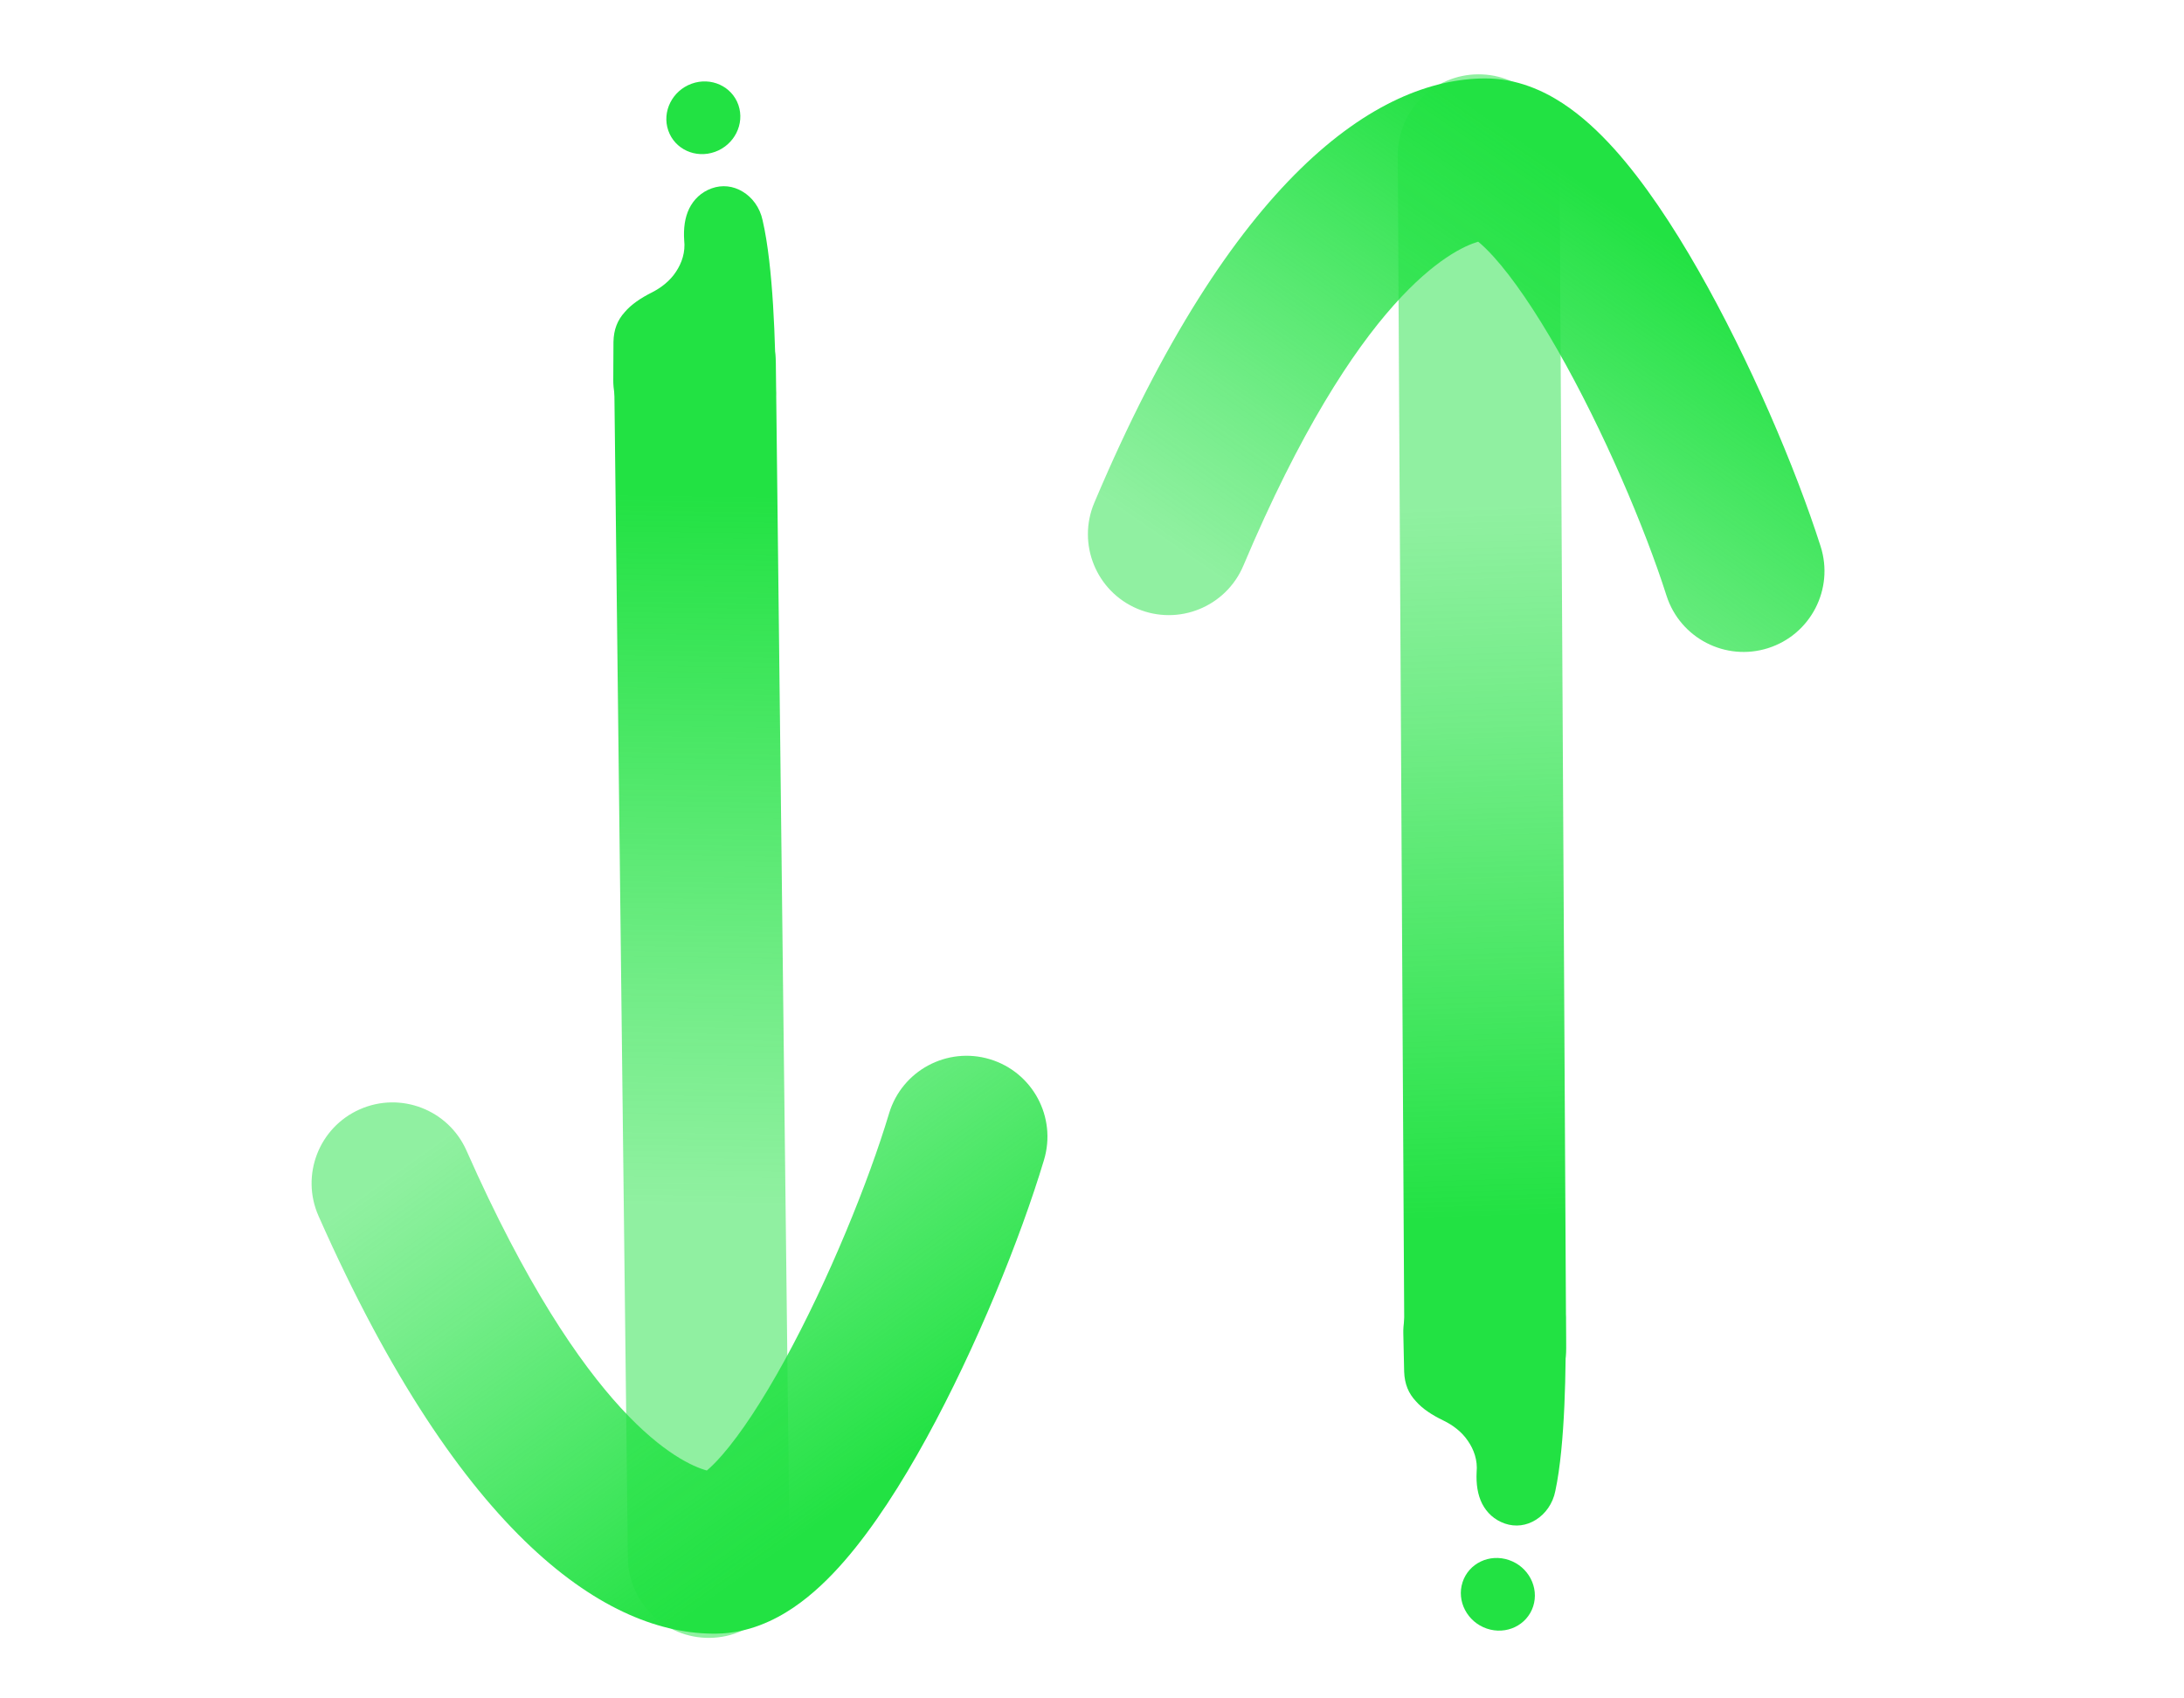
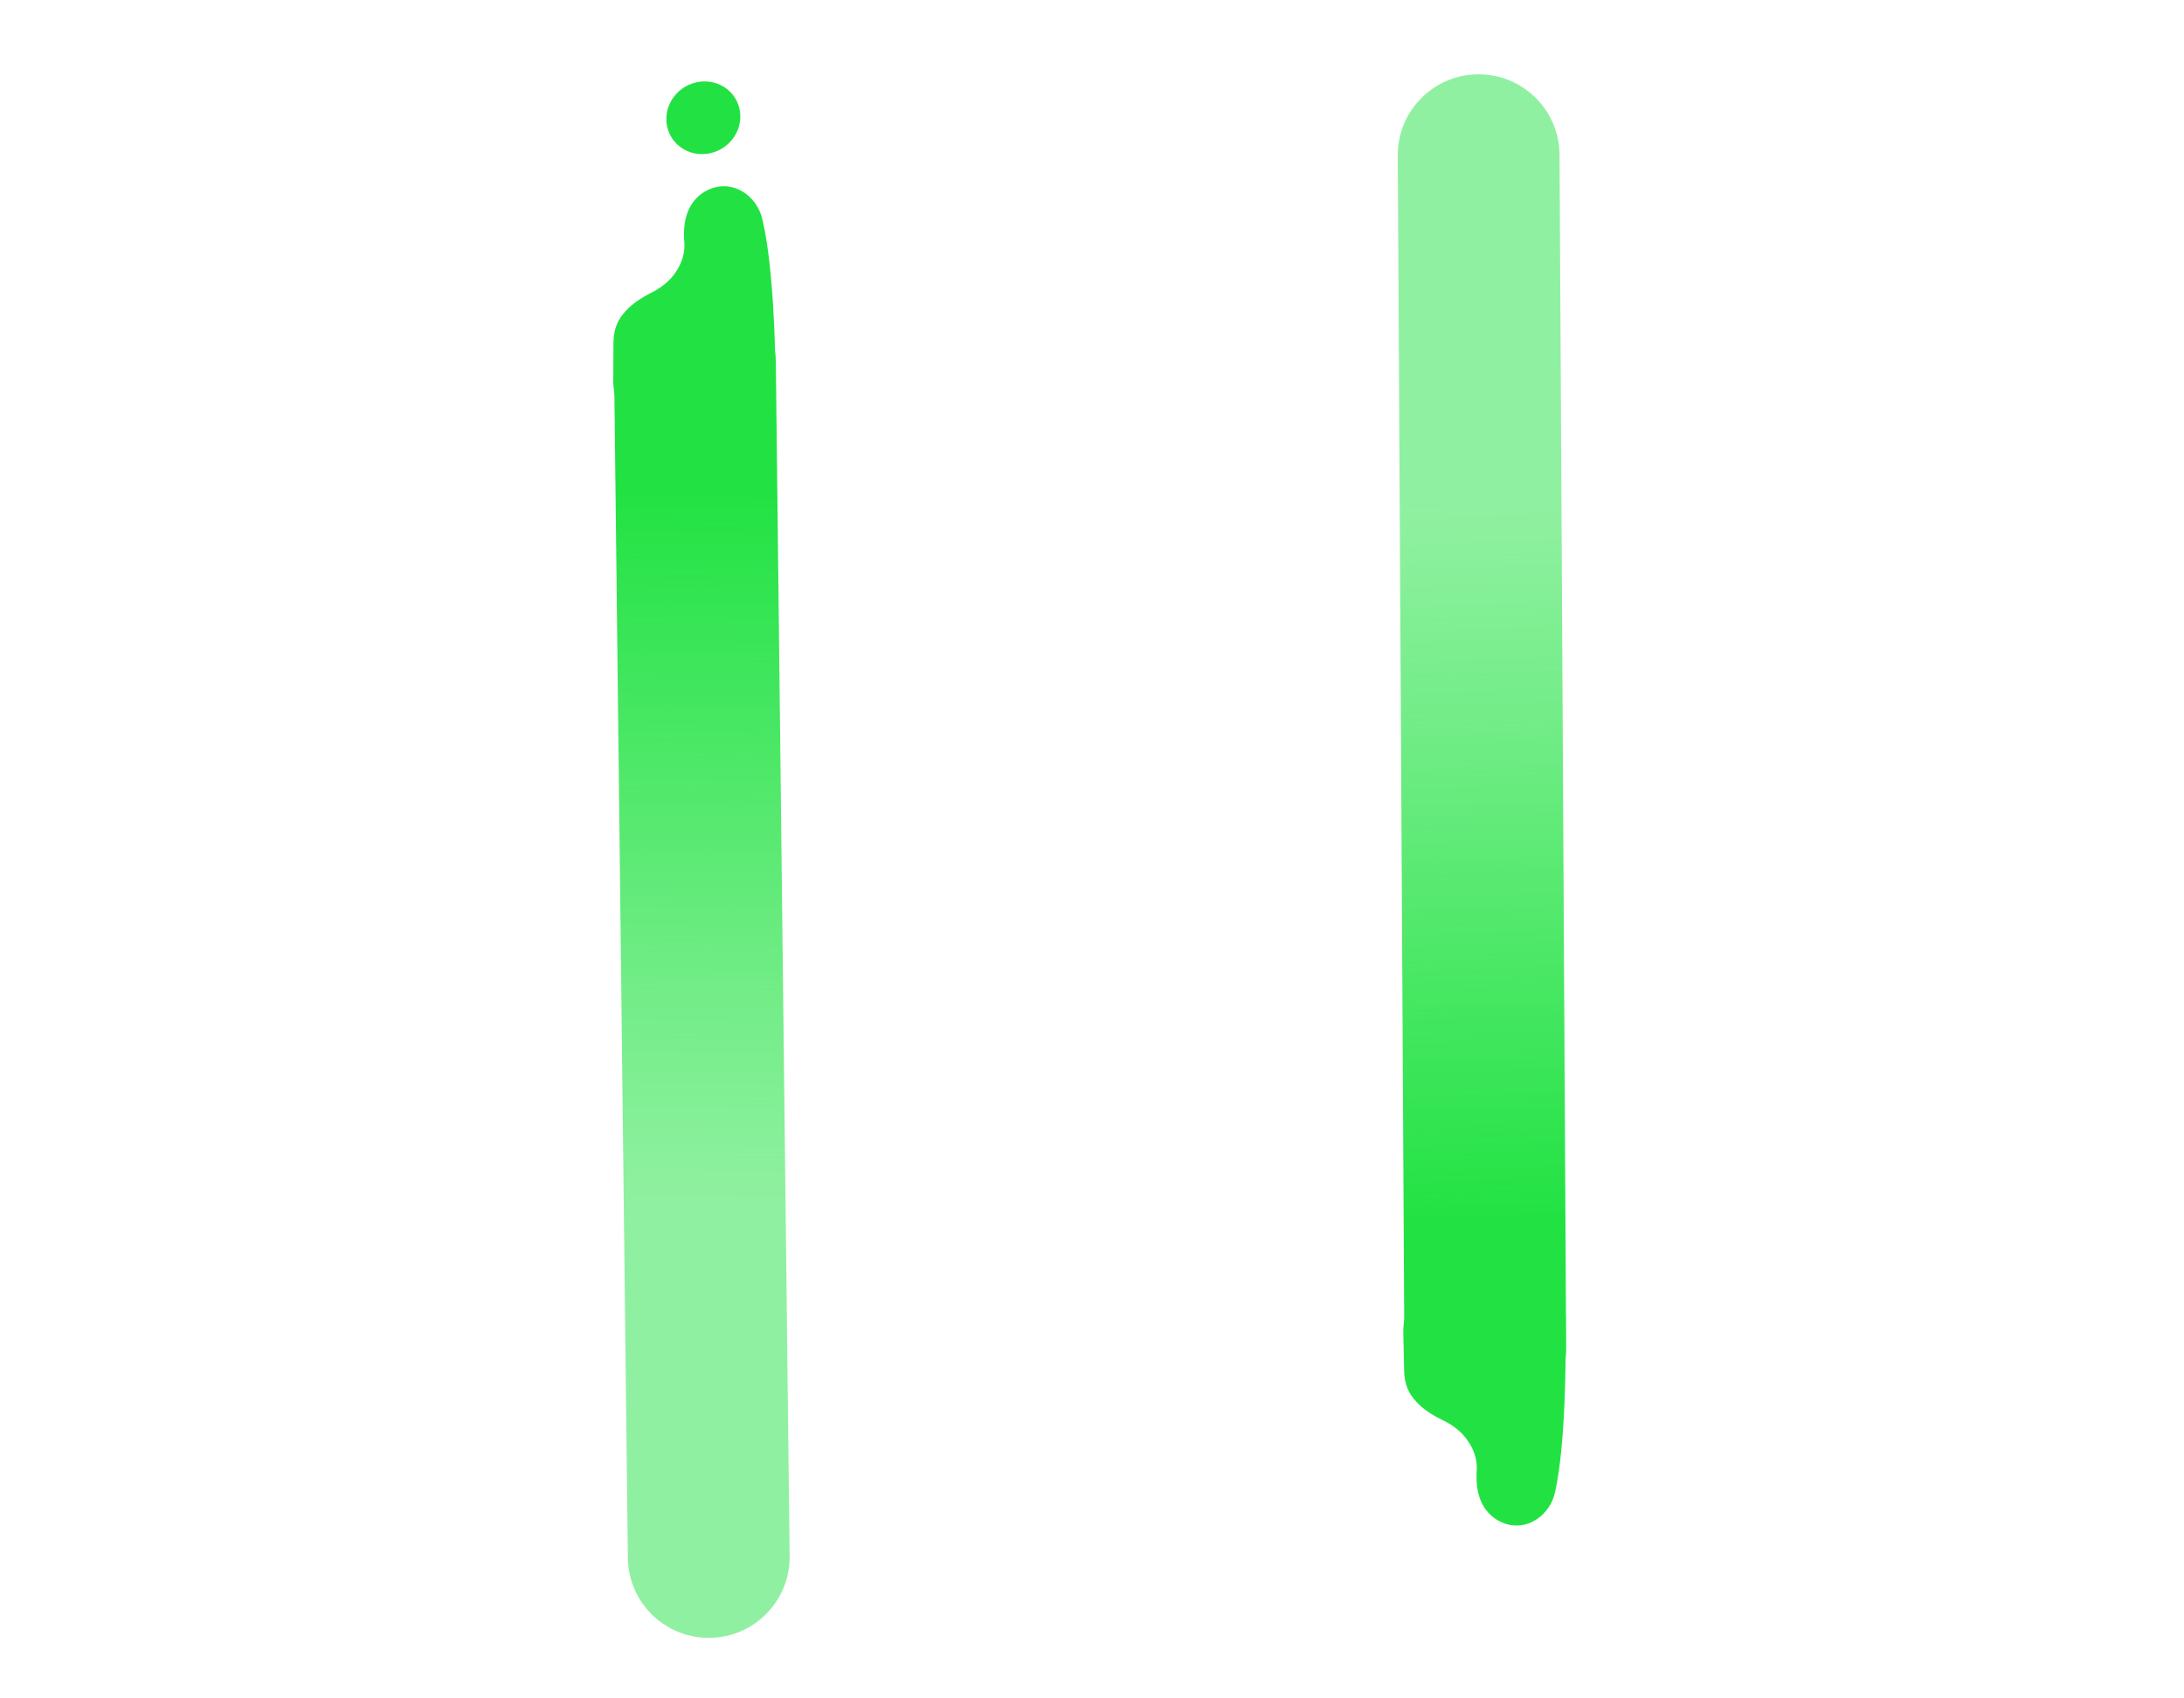
<svg xmlns="http://www.w3.org/2000/svg" width="81" height="63" viewBox="0 0 81 63" fill="none">
  <g id="Group 1000007046">
    <g id="Union">
      <path d="M28.283 8.17C28.681 9.885 28.759 12.771 28.773 14.492C28.773 14.492 29.024 16.593 25.45 16.669C22.664 16.729 22.745 14.11 22.745 14.11L22.752 12.685C22.761 12.223 22.901 11.875 23.169 11.579C23.415 11.288 23.77 11.054 24.161 10.856C24.529 10.672 24.854 10.412 25.069 10.083C25.29 9.754 25.425 9.35 25.375 8.912C25.346 8.474 25.398 8.073 25.561 7.737C25.727 7.401 26.004 7.127 26.394 6.987C26.785 6.846 27.193 6.895 27.543 7.108C27.896 7.318 28.183 7.694 28.283 8.17Z" fill="#22E243" />
      <path d="M24.784 4.839C24.544 4.141 24.933 3.365 25.651 3.105C26.37 2.845 27.147 3.201 27.387 3.898C27.626 4.596 27.238 5.373 26.519 5.632C25.8 5.892 25.023 5.537 24.784 4.839Z" fill="#22E243" />
    </g>
    <g id="Union_2">
      <path d="M57.685 55.301C58.053 53.579 58.082 50.692 58.066 48.971C58.066 48.971 58.282 46.866 54.706 46.851C51.92 46.839 52.046 49.456 52.046 49.456L52.077 50.881C52.094 51.343 52.24 51.688 52.514 51.979C52.764 52.266 53.123 52.494 53.517 52.685C53.889 52.863 54.218 53.117 54.438 53.443C54.665 53.768 54.807 54.169 54.765 54.608C54.743 55.047 54.802 55.446 54.97 55.78C55.142 56.113 55.424 56.382 55.816 56.516C56.209 56.65 56.617 56.594 56.963 56.375C57.312 56.159 57.593 55.778 57.685 55.301Z" fill="#22E243" />
-       <path d="M54.243 58.691C54.015 59.392 54.417 60.162 55.14 60.41C55.863 60.657 56.634 60.289 56.862 59.587C57.089 58.885 56.688 58.115 55.964 57.868C55.241 57.62 54.471 57.989 54.243 58.691Z" fill="#22E243" />
    </g>
    <path id="Vector 6 (Stroke)" fill-rule="evenodd" clip-rule="evenodd" d="M25.74 10.492C27.396 10.473 28.755 11.801 28.774 13.457L29.286 57.721C29.305 59.377 27.978 60.736 26.321 60.755C24.664 60.774 23.305 59.447 23.286 57.79L22.774 13.527C22.755 11.87 24.083 10.511 25.74 10.492Z" fill="url(#paint0_linear_4493_2724)" />
    <path id="Vector 652 (Stroke)" fill-rule="evenodd" clip-rule="evenodd" d="M55.101 53.022C56.758 53.013 58.094 51.663 58.085 50.006L57.84 5.74C57.83 4.083 56.48 2.748 54.823 2.757C53.166 2.766 51.83 4.117 51.84 5.773L52.085 50.039C52.094 51.696 53.445 53.031 55.101 53.022Z" fill="url(#paint1_linear_4493_2724)" />
-     <path id="Vector 17 (Stroke)" fill-rule="evenodd" clip-rule="evenodd" d="M36.71 39.29C38.297 39.767 39.197 41.439 38.72 43.026C37.843 45.948 36.202 49.99 34.359 53.35C33.442 55.022 32.408 56.648 31.319 57.901C30.774 58.528 30.144 59.146 29.431 59.629C28.735 60.101 27.758 60.581 26.578 60.598C22.572 60.658 17.118 57.095 11.814 45.107C11.143 43.592 11.828 41.82 13.343 41.15C14.858 40.479 16.63 41.164 17.301 42.679C21.698 52.616 25.23 54.276 26.215 54.547C26.355 54.43 26.548 54.244 26.79 53.966C27.48 53.172 28.276 51.964 29.099 50.464C30.736 47.48 32.215 43.827 32.974 41.301C33.45 39.714 35.123 38.814 36.71 39.29ZM26.01 54.696C26.01 54.696 26.014 54.694 26.023 54.689C26.014 54.694 26.01 54.697 26.01 54.696Z" fill="url(#paint2_linear_4493_2724)" />
-     <path id="Vector 653 (Stroke)" fill-rule="evenodd" clip-rule="evenodd" d="M65.577 24.041C67.156 23.537 68.027 21.849 67.524 20.271C66.596 17.364 64.886 13.351 62.986 10.023C62.041 8.367 60.979 6.759 59.869 5.524C59.313 4.907 58.672 4.3 57.952 3.829C57.248 3.369 56.262 2.906 55.082 2.909C51.075 2.917 45.684 6.573 40.585 18.65C39.941 20.177 40.656 21.936 42.182 22.581C43.709 23.225 45.468 22.51 46.113 20.984C50.339 10.973 53.843 9.253 54.823 8.965C54.965 9.08 55.161 9.263 55.408 9.537C56.111 10.318 56.928 11.513 57.776 12.998C59.464 15.954 61.006 19.581 61.807 22.094C62.311 23.672 63.999 24.544 65.577 24.041ZM54.615 8.82C54.615 8.82 54.619 8.822 54.628 8.826C54.619 8.821 54.615 8.819 54.615 8.82Z" fill="url(#paint3_linear_4493_2724)" />
  </g>
  <defs>
    <linearGradient id="paint0_linear_4493_2724" x1="25.749" y1="18.332" x2="25.387" y2="44.806" gradientUnits="userSpaceOnUse">
      <stop stop-color="#22E243" />
      <stop offset="0.03" stop-color="#22E243" stop-opacity="0.983" />
      <stop offset="0.695" stop-color="#22E243" stop-opacity="0.637" />
      <stop offset="1" stop-color="#22E243" stop-opacity="0.5" />
    </linearGradient>
    <linearGradient id="paint1_linear_4493_2724" x1="54.977" y1="45.183" x2="54.162" y2="18.719" gradientUnits="userSpaceOnUse">
      <stop stop-color="#22E243" />
      <stop offset="0.03" stop-color="#22E243" stop-opacity="0.983" />
      <stop offset="0.695" stop-color="#22E243" stop-opacity="0.637" />
      <stop offset="1" stop-color="#22E243" stop-opacity="0.5" />
    </linearGradient>
    <linearGradient id="paint2_linear_4493_2724" x1="25.537" y1="59.946" x2="14.068" y2="43.792" gradientUnits="userSpaceOnUse">
      <stop stop-color="#22E243" />
      <stop offset="0.03" stop-color="#22E243" stop-opacity="0.983" />
      <stop offset="0.695" stop-color="#22E243" stop-opacity="0.637" />
      <stop offset="1" stop-color="#22E243" stop-opacity="0.5" />
    </linearGradient>
    <linearGradient id="paint3_linear_4493_2724" x1="54.053" y1="3.579" x2="42.861" y2="19.927" gradientUnits="userSpaceOnUse">
      <stop stop-color="#22E243" />
      <stop offset="0.03" stop-color="#22E243" stop-opacity="0.983" />
      <stop offset="0.695" stop-color="#22E243" stop-opacity="0.637" />
      <stop offset="1" stop-color="#22E243" stop-opacity="0.5" />
    </linearGradient>
  </defs>
</svg>